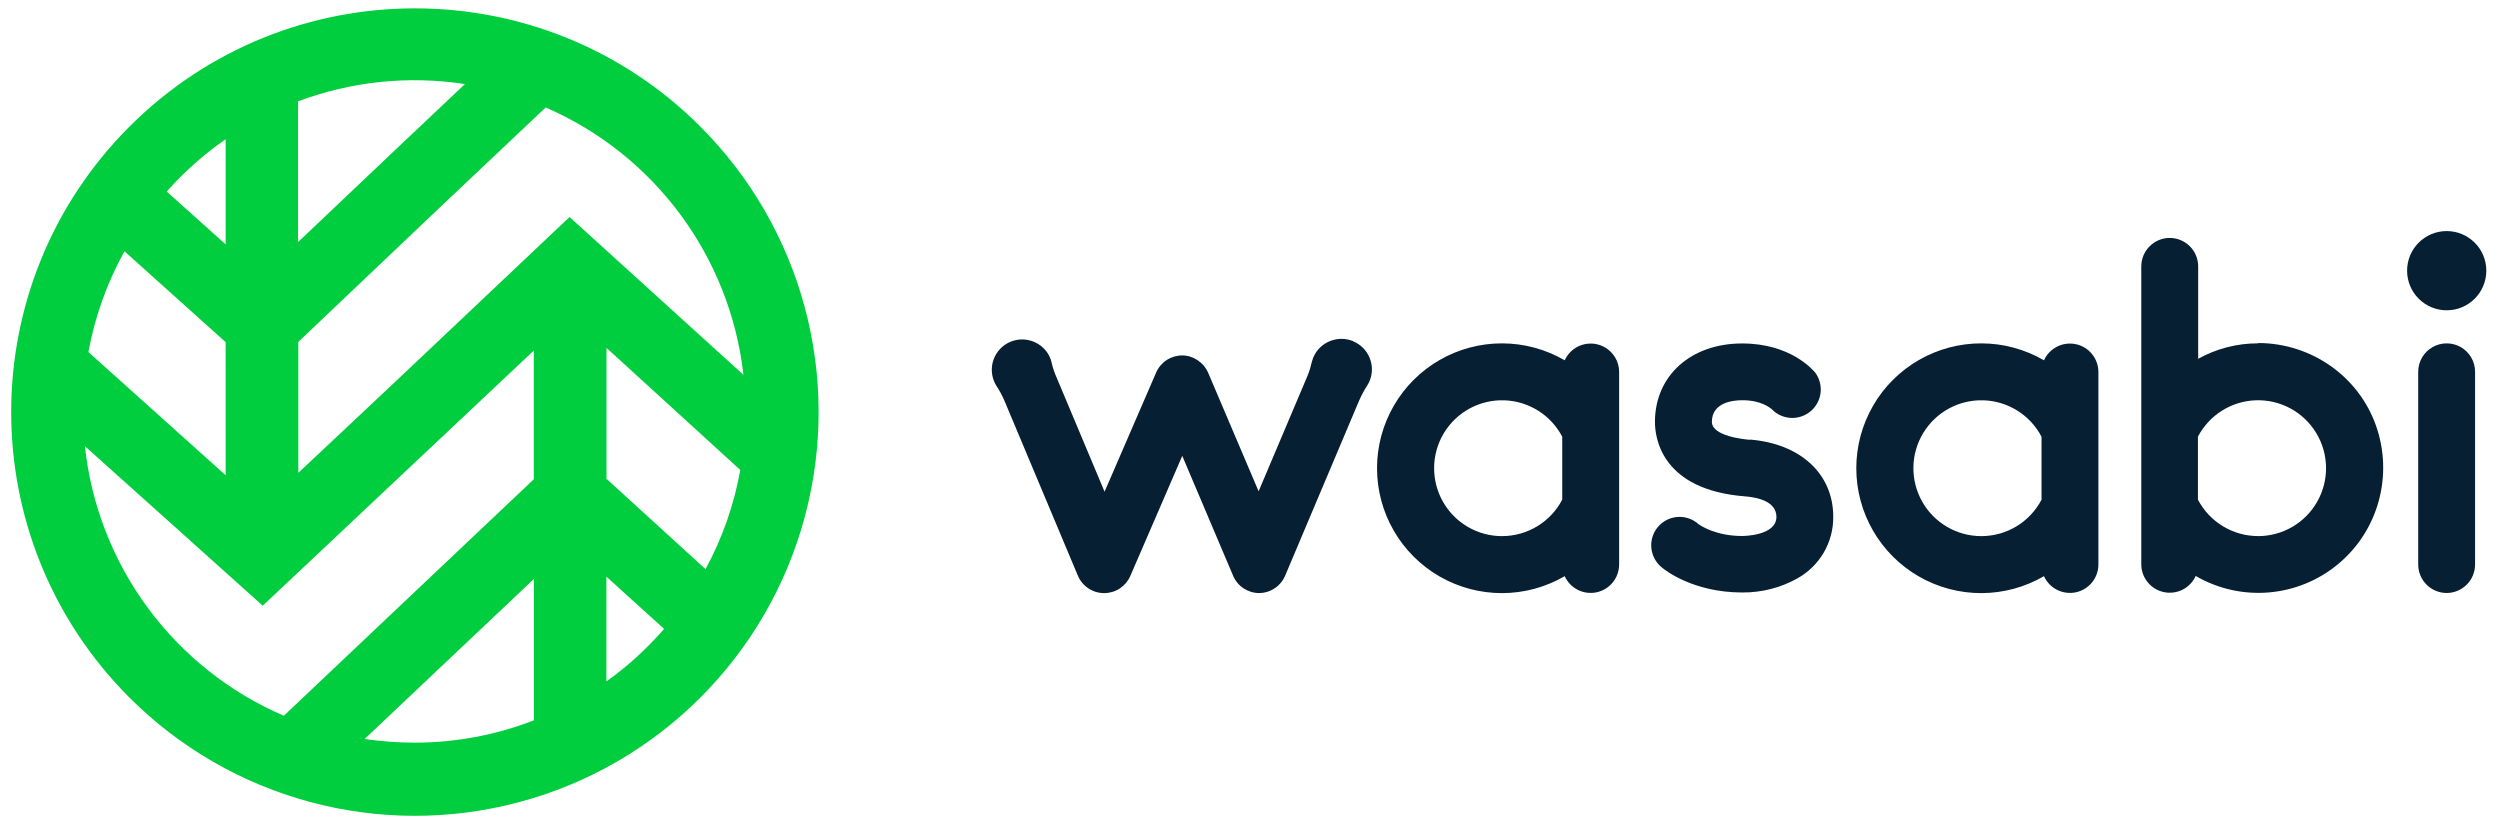
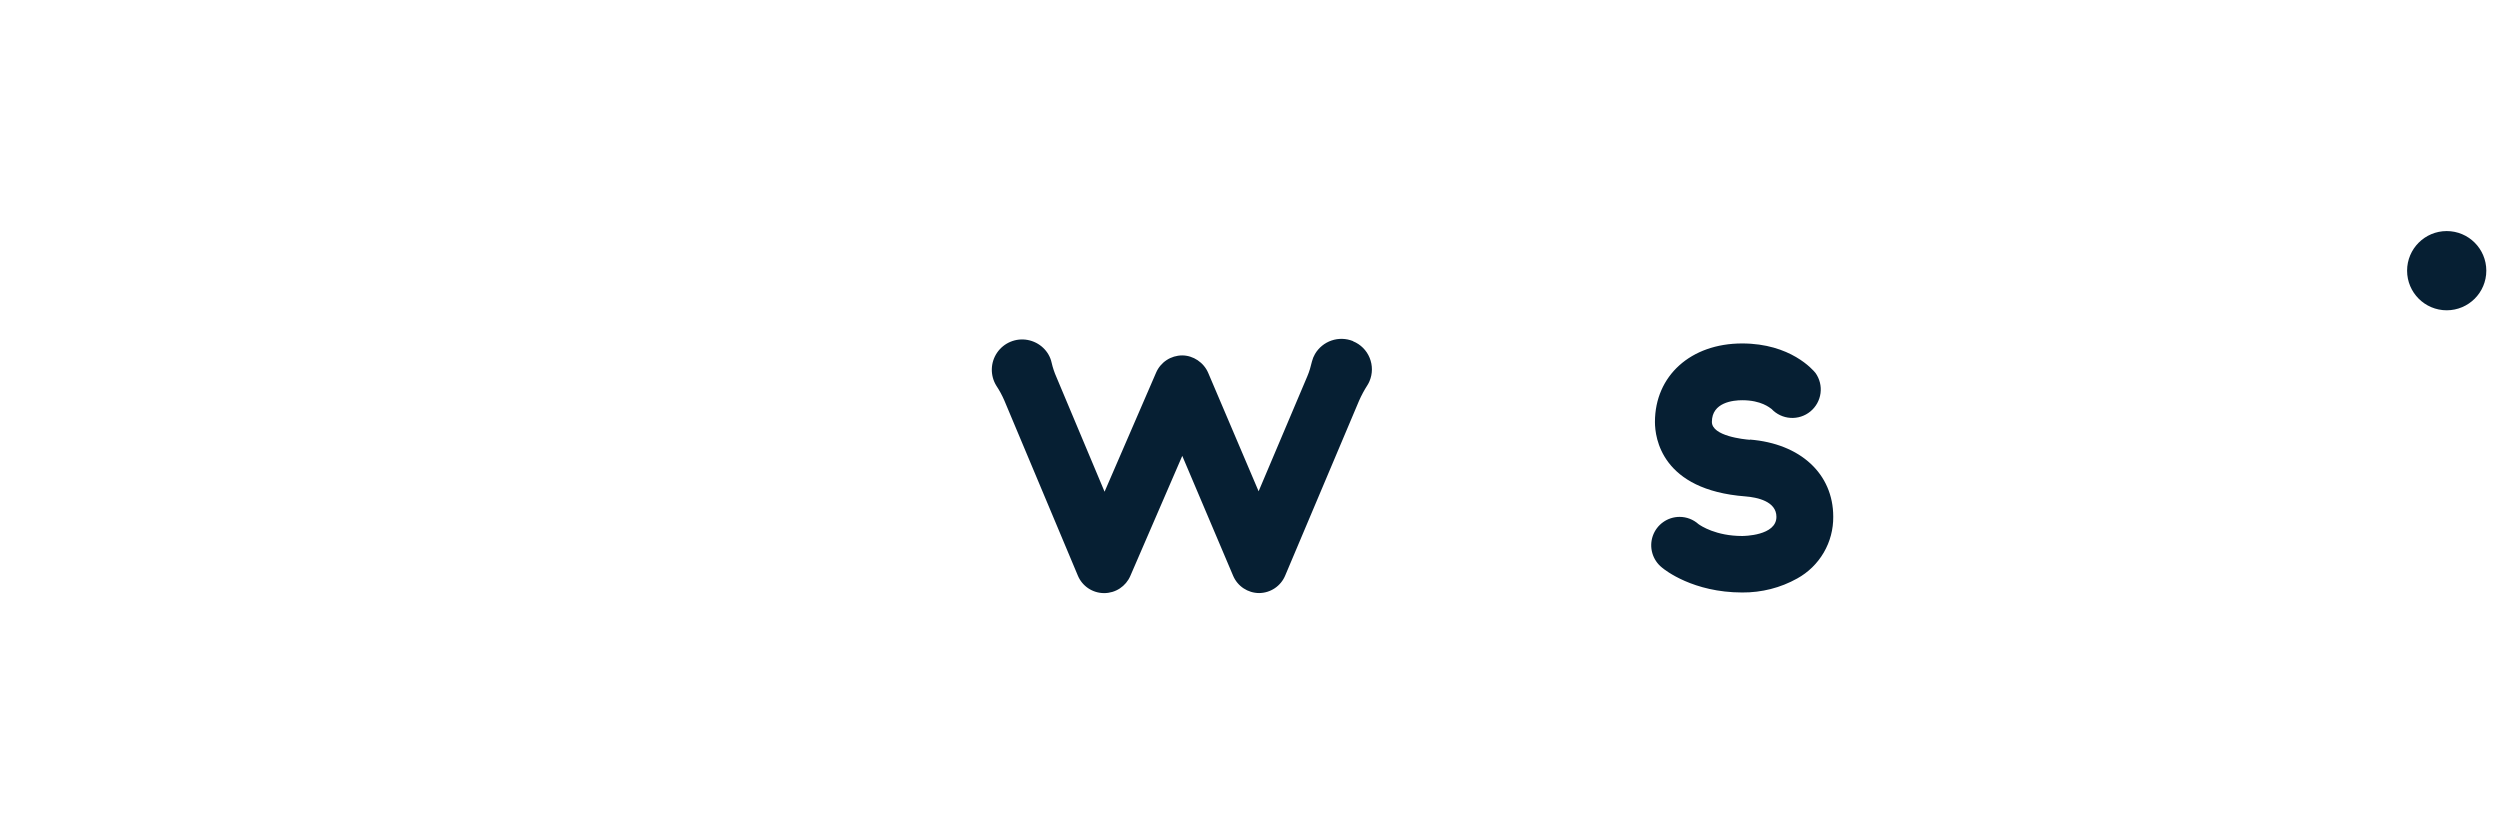
<svg xmlns="http://www.w3.org/2000/svg" width="364" height="120" viewBox="0 0 364 120" fill="none">
-   <path d="M101.884 18.341C78.913 -4.531 41.767 -4.484 18.847 18.436C-4.073 41.356 -4.113 78.501 18.753 101.472C33.589 116.381 55.262 122.218 75.582 116.792C95.902 111.367 111.771 95.494 117.2 75.174C122.629 54.854 116.785 33.185 101.88 18.345L101.884 18.341ZM108.236 54.567L82.927 31.596L57.047 56.058L43.436 68.847V49.781L64.055 30.192L79.451 15.647C95.32 22.534 106.302 37.378 108.244 54.567H108.236ZM107.785 68.429C106.884 73.483 105.174 78.356 102.724 82.865L88.305 69.712V50.654L107.785 68.429ZM67.691 12.243L56.8 22.534L43.396 35.247V14.756C51.151 11.847 59.523 10.982 67.709 12.243H67.691ZM32.855 69.196L12.873 51.261C13.811 46.12 15.585 41.163 18.124 36.592L32.851 49.814L32.855 69.196ZM32.855 20.309V35.581L24.273 27.887C26.82 25.017 29.7 22.461 32.851 20.272L32.855 20.309ZM12.364 64.967L38.255 88.189L77.72 51.043V69.778L41.327 104.214C33.452 100.829 26.618 95.409 21.528 88.512C16.437 81.614 13.273 73.487 12.36 64.963L12.364 64.967ZM53.091 107.596L77.734 84.298V104.88C72.185 107.032 66.287 108.134 60.334 108.13C57.905 108.13 55.484 107.949 53.084 107.592L53.091 107.596ZM88.291 99.196V83.96L96.691 91.567C94.204 94.425 91.393 97.021 88.313 99.192L88.291 99.196Z" fill="#00CE3E" />
-   <path d="M235.745 54.134C235.738 53.189 235.408 52.275 234.809 51.543C234.211 50.811 233.381 50.306 232.456 50.111C231.532 49.916 230.568 50.042 229.725 50.47C228.882 50.897 228.211 51.6 227.822 52.461C225.059 50.853 221.92 50.002 218.724 49.994C215.527 49.986 212.384 50.821 209.613 52.414C206.842 54.008 204.539 56.304 202.939 59.071C201.338 61.839 200.495 64.979 200.495 68.176C200.495 71.373 201.338 74.513 202.939 77.28C204.539 80.047 206.842 82.344 209.613 83.937C212.384 85.531 215.527 86.366 218.724 86.358C221.92 86.349 225.059 85.498 227.822 83.89C228.211 84.752 228.882 85.454 229.725 85.882C230.568 86.309 231.532 86.436 232.456 86.241C233.381 86.046 234.211 85.54 234.809 84.808C235.408 84.077 235.738 83.163 235.745 82.218V54.134ZM218.727 78.061C216.972 78.066 215.248 77.605 213.73 76.723C212.213 75.842 210.957 74.573 210.092 73.046C209.227 71.519 208.784 69.789 208.808 68.035C208.832 66.28 209.323 64.563 210.229 63.061C211.136 61.558 212.426 60.324 213.967 59.484C215.508 58.645 217.245 58.231 218.999 58.284C220.753 58.337 222.461 58.856 223.948 59.788C225.436 60.719 226.648 62.03 227.462 63.585V72.749C226.627 74.345 225.373 75.683 223.833 76.619C222.294 77.554 220.529 78.052 218.727 78.058V78.061ZM356.233 86.338C355.134 86.337 354.082 85.9 353.305 85.123C352.528 84.347 352.092 83.294 352.091 82.196V54.13C352.092 53.404 352.285 52.691 352.648 52.062C353.012 51.434 353.535 50.912 354.164 50.549C354.793 50.186 355.506 49.994 356.232 49.994C356.958 49.993 357.672 50.183 358.302 50.545C358.931 50.909 359.453 51.432 359.816 52.061C360.179 52.69 360.37 53.404 360.371 54.13V82.196C360.37 83.294 359.933 84.347 359.157 85.123C358.38 85.9 357.327 86.337 356.229 86.338H356.233ZM305.527 54.134C305.52 53.189 305.189 52.275 304.591 51.543C303.993 50.811 303.163 50.306 302.238 50.111C301.313 49.916 300.35 50.042 299.507 50.47C298.664 50.897 297.992 51.6 297.604 52.461C294.84 50.853 291.702 50.002 288.505 49.994C285.309 49.986 282.166 50.821 279.395 52.414C276.623 54.008 274.321 56.304 272.72 59.071C271.12 61.839 270.277 64.979 270.277 68.176C270.277 71.373 271.12 74.513 272.72 77.28C274.321 80.047 276.623 82.344 279.395 83.937C282.166 85.531 285.309 86.366 288.505 86.358C291.702 86.349 294.84 85.498 297.604 83.89C297.992 84.752 298.664 85.454 299.507 85.882C300.35 86.309 301.313 86.436 302.238 86.241C303.163 86.046 303.993 85.54 304.591 84.808C305.189 84.077 305.52 83.163 305.527 82.218V54.134ZM288.484 78.061C286.73 78.062 285.007 77.596 283.493 76.711C281.978 75.826 280.726 74.555 279.865 73.027C279.004 71.499 278.564 69.77 278.592 68.016C278.619 66.262 279.112 64.547 280.021 63.047C280.929 61.547 282.22 60.315 283.762 59.478C285.303 58.641 287.039 58.229 288.792 58.284C290.545 58.339 292.252 58.86 293.738 59.792C295.224 60.724 296.435 62.034 297.247 63.589V72.752C296.41 74.353 295.151 75.694 293.606 76.63C292.062 77.566 290.29 78.061 288.484 78.061V78.061ZM328.782 49.989C325.716 49.985 322.702 50.763 320.054 52.243V38.778C320.052 37.681 319.614 36.63 318.838 35.855C318.061 35.08 317.01 34.644 315.913 34.643C314.816 34.644 313.764 35.08 312.988 35.855C312.211 36.63 311.774 37.681 311.771 38.778V82.189C311.778 83.134 312.109 84.048 312.707 84.779C313.305 85.511 314.135 86.016 315.06 86.212C315.985 86.407 316.948 86.28 317.791 85.853C318.634 85.425 319.306 84.723 319.694 83.861C326.305 87.705 334.614 86.996 340.48 82.09C346.345 77.185 348.48 69.134 345.934 61.945C343.389 54.756 336.494 49.974 328.844 49.945L328.782 49.989ZM328.782 78.054C326.975 78.054 325.204 77.559 323.659 76.623C322.114 75.687 320.855 74.346 320.018 72.745V63.581C320.831 62.027 322.043 60.718 323.529 59.786C325.015 58.855 326.722 58.335 328.475 58.281C330.228 58.226 331.964 58.639 333.505 59.476C335.045 60.313 336.336 61.546 337.244 63.046C338.152 64.546 338.645 66.261 338.672 68.015C338.699 69.769 338.259 71.498 337.397 73.025C336.536 74.553 335.283 75.824 333.769 76.708C332.254 77.593 330.532 78.058 328.778 78.058L328.782 78.054Z" fill="#061F33" />
  <path d="M356.24 45.178C359.425 45.178 362.007 42.596 362.007 39.411C362.007 36.226 359.425 33.644 356.24 33.644C353.055 33.644 350.473 36.226 350.473 39.411C350.473 42.596 353.055 45.178 356.24 45.178Z" fill="#061F33" />
  <path d="M196.982 49.658C195.989 49.261 194.887 49.232 193.875 49.577C192.863 49.921 192.008 50.617 191.465 51.538C191.268 51.877 191.118 52.242 191.022 52.622C190.847 53.349 190.658 54.066 190.338 54.804L183.254 71.531L175.916 54.295C175.269 52.775 173.734 51.749 172.124 51.749C171.317 51.751 170.528 51.989 169.855 52.433C169.181 52.876 168.651 53.507 168.331 54.247L160.825 71.593L153.818 54.909C153.518 54.238 153.285 53.539 153.12 52.822C152.756 51.12 151.349 49.818 149.629 49.498C147.909 49.178 146.164 49.906 145.178 51.346C144.193 52.786 144.149 54.676 145.069 56.164C145.523 56.85 145.915 57.575 146.24 58.331L156.931 83.8C157.243 84.551 157.768 85.194 158.443 85.649C159.117 86.103 159.91 86.349 160.724 86.356H160.782C161.588 86.354 162.377 86.117 163.051 85.673C163.724 85.229 164.254 84.599 164.574 83.858L172.138 66.375L179.542 83.829C180.189 85.356 181.68 86.346 183.334 86.349C184.148 86.342 184.941 86.096 185.615 85.641C186.29 85.187 186.815 84.544 187.127 83.793L197.873 58.36C198.222 57.567 198.633 56.802 199.102 56.073C199.218 55.891 199.32 55.691 199.404 55.491C199.862 54.407 199.865 53.186 199.418 52.095C198.971 51.004 198.109 50.142 197.018 49.695L196.982 49.658ZM254.8 64.037C253.873 63.964 249.251 63.491 249.251 61.426C249.251 58.582 252.342 58.273 253.669 58.273C256.44 58.273 257.669 59.364 257.938 59.546C258.657 60.311 259.641 60.775 260.689 60.843C261.737 60.911 262.772 60.579 263.585 59.914C264.397 59.248 264.927 58.299 265.067 57.258C265.207 56.217 264.946 55.162 264.338 54.306C263.985 53.869 260.713 50.007 253.658 50.007C246.178 50.007 240.96 54.713 240.96 61.44C240.96 63.742 241.905 71.342 254.138 72.276C255.822 72.411 258.647 72.975 258.647 75.251C258.647 78.015 253.862 78.04 253.654 78.04C249.862 78.04 247.654 76.571 247.291 76.306C246.537 75.631 245.561 75.258 244.549 75.258C242.793 75.258 241.225 76.371 240.647 78.029C240.365 78.839 240.342 79.716 240.58 80.54C240.817 81.364 241.305 82.094 241.974 82.629C242.418 83.007 246.531 86.266 253.669 86.266C256.48 86.287 259.247 85.586 261.669 84.229C263.276 83.344 264.613 82.04 265.538 80.455C266.463 78.87 266.94 77.064 266.92 75.229C266.92 68.993 262.142 64.582 254.764 64L254.8 64.037Z" fill="#061F33" />
</svg>